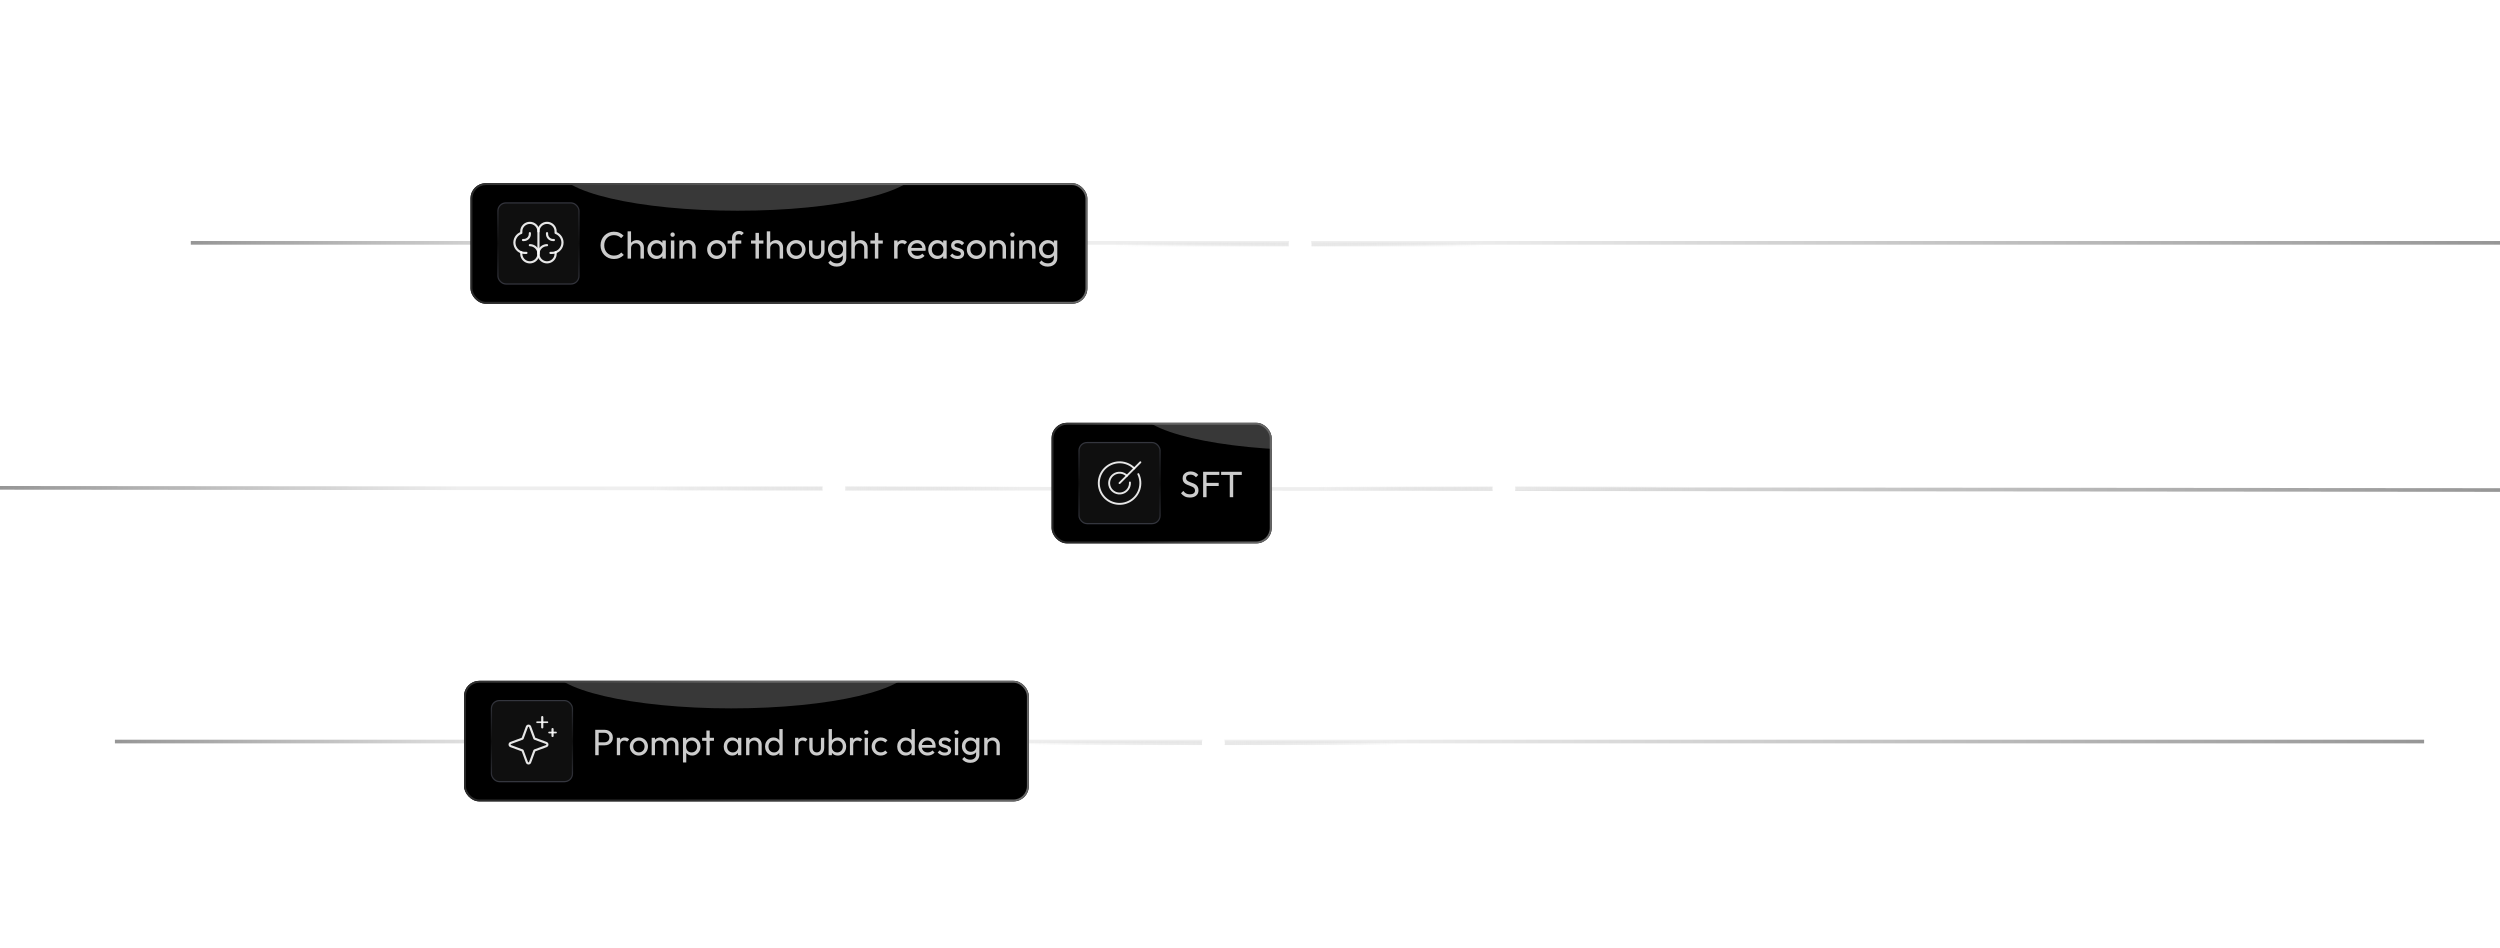
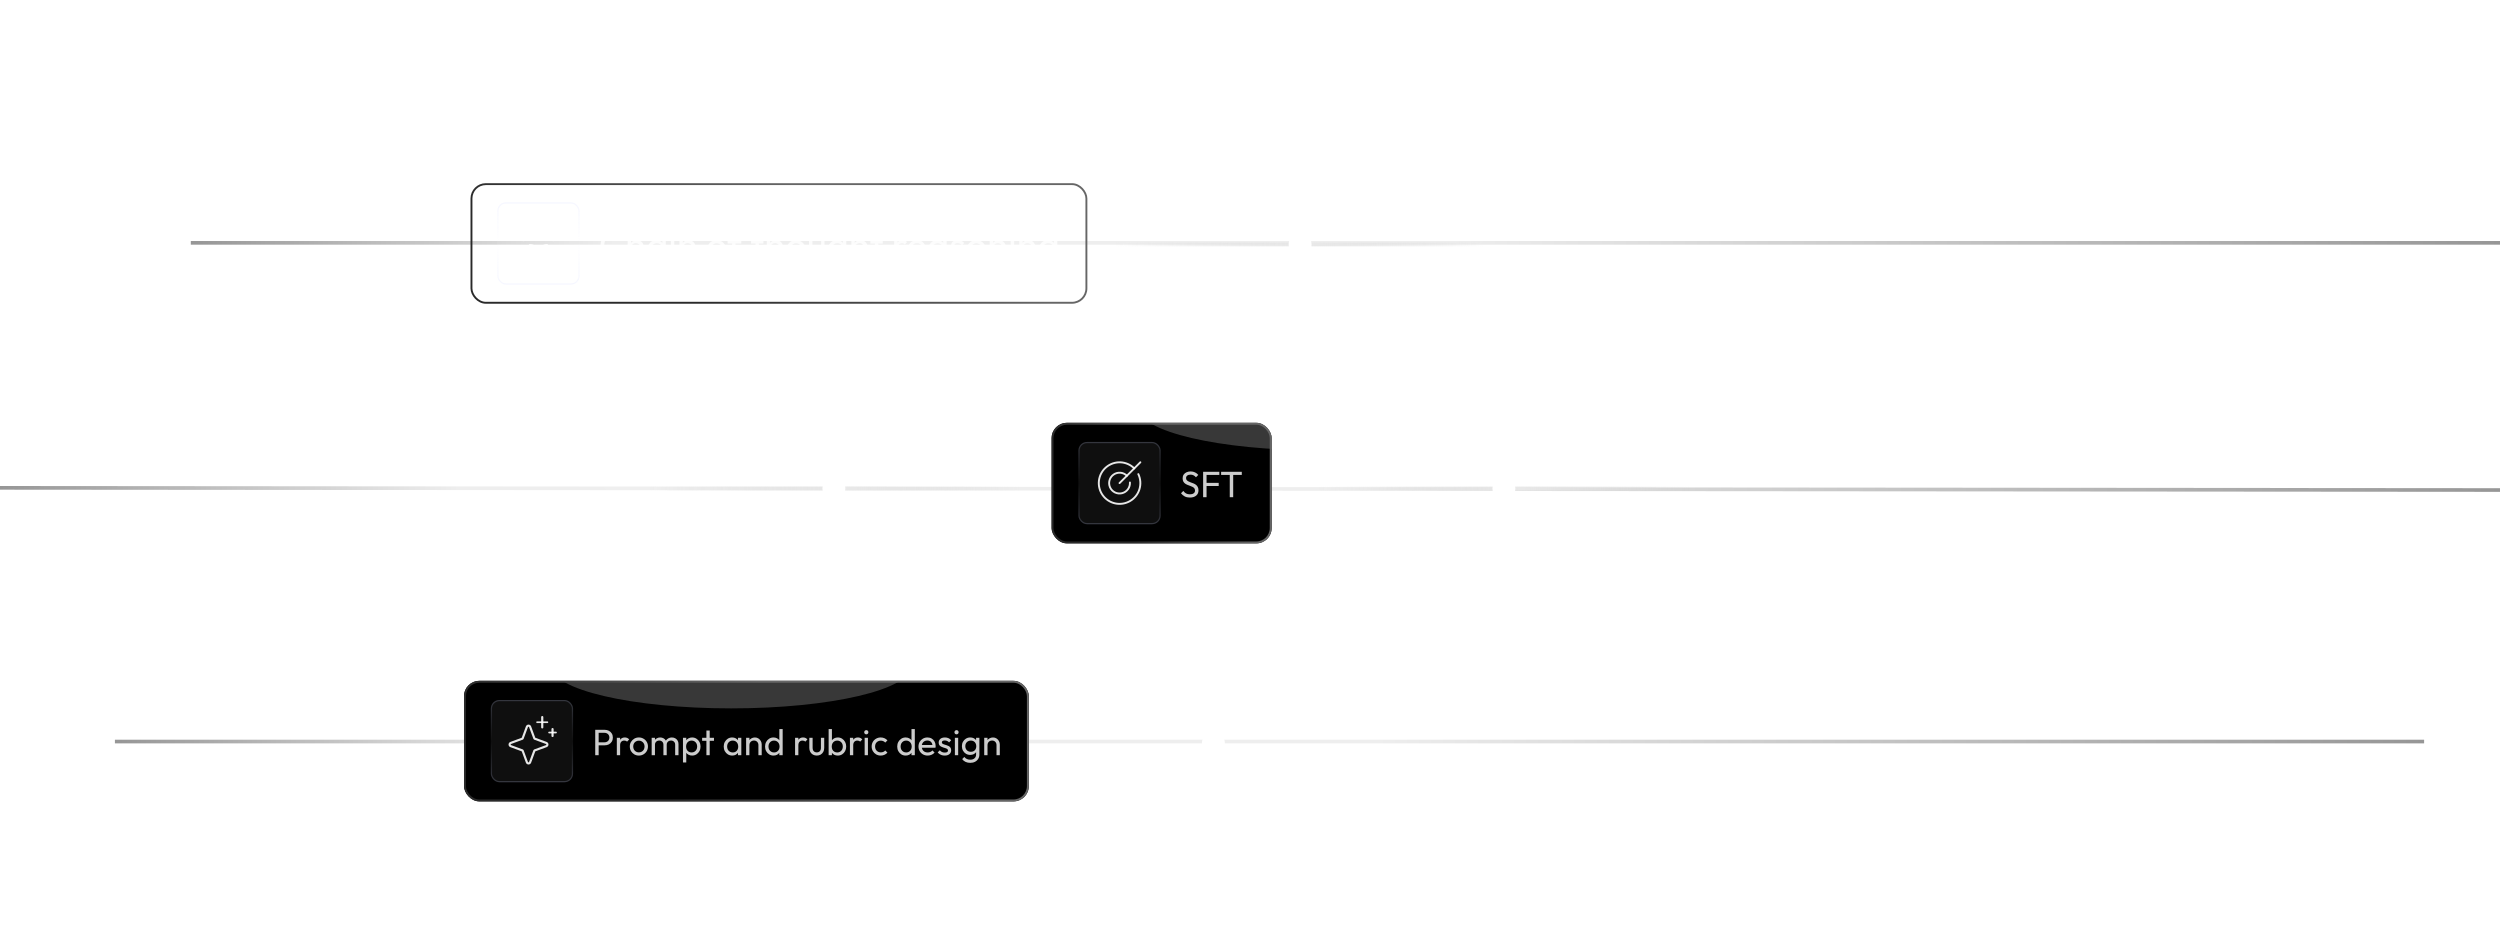
<svg xmlns="http://www.w3.org/2000/svg" width="1153" height="437" viewBox="0 0 1153 437" fill="none">
  <path opacity="0.41" d="M88 112L1153 112" stroke="url(#paint0_linear_35565_10715)" stroke-width="1.688" />
  <path opacity="0.41" d="M0 225L1153 226" stroke="url(#paint1_linear_35565_10715)" stroke-width="1.688" />
  <path opacity="0.41" d="M53 342L1118 342" stroke="url(#paint2_linear_35565_10715)" stroke-width="1.688" />
  <g opacity="0.1" filter="url(#filter0_f_35565_10715)">
    <ellipse cx="445.528" cy="84.481" rx="44.006" ry="41.481" fill="white" fill-opacity="0.6" />
  </g>
  <g opacity="0.1" filter="url(#filter1_f_35565_10715)">
    <ellipse cx="313.528" cy="199.481" rx="44.006" ry="41.481" fill="white" fill-opacity="0.6" />
  </g>
  <g opacity="0.1" filter="url(#filter2_f_35565_10715)">
    <ellipse cx="479.31" cy="113.389" rx="21.304" ry="20.082" fill="white" fill-opacity="0.6" />
  </g>
  <g opacity="0.1" filter="url(#filter3_f_35565_10715)">
    <ellipse cx="347.31" cy="228.389" rx="21.304" ry="20.082" fill="white" fill-opacity="0.6" />
  </g>
  <g opacity="0.1" filter="url(#filter4_f_35565_10715)">
    <ellipse cx="418.31" cy="343.389" rx="21.304" ry="20.082" fill="white" fill-opacity="0.6" />
  </g>
  <g opacity="0.1" filter="url(#filter5_f_35565_10715)">
    <ellipse cx="421.82" cy="140.083" rx="45.011" ry="32.655" fill="white" fill-opacity="0.6" />
  </g>
  <g opacity="0.1" filter="url(#filter6_f_35565_10715)">
-     <ellipse cx="360.82" cy="370.083" rx="45.011" ry="32.655" fill="white" fill-opacity="0.6" />
-   </g>
+     </g>
  <path d="M514 112.723H685.218" stroke="url(#paint3_linear_35565_10715)" stroke-width="1.765" />
  <circle cx="599.61" cy="112.723" r="5.295" fill="white" />
  <path d="M299 225.295H470.218" stroke="url(#paint4_linear_35565_10715)" stroke-width="1.765" />
  <circle cx="384.61" cy="225.295" r="5.295" fill="white" />
  <path d="M608 225.295H779.218" stroke="url(#paint5_linear_35565_10715)" stroke-width="1.765" />
  <circle cx="693.61" cy="225.295" r="5.295" fill="white" />
-   <path d="M474 342.723H645.218" stroke="url(#paint6_linear_35565_10715)" stroke-width="1.765" />
  <circle cx="559.61" cy="342.723" r="5.295" fill="white" />
  <g clip-path="url(#clip0_35565_10715)">
-     <rect x="217" y="84.481" width="284.488" height="55.602" rx="7.061" fill="black" />
    <rect x="229.356" y="93.307" width="37.95" height="37.95" rx="3.961" fill="white" fill-opacity="0.06" />
    <rect x="229.639" y="93.59" width="37.385" height="37.385" rx="3.679" stroke="url(#paint7_linear_35565_10715)" stroke-opacity="0.2" stroke-width="0.566" />
    <g clip-path="url(#clip1_35565_10715)">
      <path d="M244.372 113.073C245.155 113.073 245.921 113.306 246.572 113.741C247.223 114.176 247.73 114.794 248.03 115.517C248.329 116.241 248.408 117.037 248.255 117.805C248.102 118.573 247.725 119.278 247.172 119.832C246.618 120.386 245.912 120.763 245.145 120.916C244.377 121.068 243.58 120.99 242.857 120.69C242.134 120.391 241.515 119.883 241.08 119.232C240.645 118.581 240.413 117.816 240.413 117.033V116.366" stroke="white" stroke-opacity="0.9" stroke-linecap="round" stroke-linejoin="round" />
      <path d="M252.29 113.073C251.507 113.073 250.742 113.306 250.091 113.741C249.44 114.176 248.932 114.794 248.632 115.517C248.333 116.241 248.254 117.037 248.407 117.805C248.56 118.573 248.937 119.278 249.491 119.832C250.044 120.386 250.75 120.763 251.518 120.916C252.286 121.068 253.082 120.99 253.805 120.69C254.529 120.391 255.147 119.883 255.582 119.232C256.017 118.581 256.249 117.816 256.249 117.033V116.366" stroke="white" stroke-opacity="0.9" stroke-linecap="round" stroke-linejoin="round" />
-       <path d="M242.789 116.637H241.997C240.875 116.638 239.79 116.242 238.932 115.52C238.074 114.797 237.5 113.795 237.31 112.689C237.12 111.584 237.328 110.447 237.896 109.48C238.464 108.513 239.356 107.778 240.413 107.405V106.739C240.413 105.689 240.83 104.682 241.573 103.94C242.315 103.197 243.322 102.78 244.372 102.78C245.422 102.78 246.429 103.197 247.172 103.94C247.914 104.682 248.331 105.689 248.331 106.739V117.033" stroke="white" stroke-opacity="0.9" stroke-linecap="round" stroke-linejoin="round" />
-       <path d="M253.874 116.637H254.666C255.787 116.638 256.873 116.242 257.73 115.52C258.588 114.797 259.163 113.795 259.352 112.689C259.542 111.584 259.334 110.447 258.766 109.48C258.199 108.513 257.307 107.778 256.249 107.405V106.739C256.249 105.689 255.832 104.682 255.09 103.94C254.347 103.197 253.34 102.78 252.29 102.78C251.24 102.78 250.233 103.197 249.491 103.94C248.748 104.682 248.331 105.689 248.331 106.739" stroke="white" stroke-opacity="0.9" stroke-linecap="round" stroke-linejoin="round" />
      <path d="M255.457 110.698H255.061C254.326 110.698 253.621 110.406 253.102 109.886C252.582 109.367 252.29 108.662 252.29 107.927V107.531" stroke="white" stroke-opacity="0.9" stroke-linecap="round" stroke-linejoin="round" />
-       <path d="M241.205 110.698H241.6C242.335 110.698 243.04 110.406 243.56 109.886C244.08 109.367 244.372 108.662 244.372 107.927V107.531" stroke="white" stroke-opacity="0.9" stroke-linecap="round" stroke-linejoin="round" />
+       <path d="M241.205 110.698H241.6C242.335 110.698 243.04 110.406 243.56 109.886V107.531" stroke="white" stroke-opacity="0.9" stroke-linecap="round" stroke-linejoin="round" />
    </g>
    <path d="M283.139 119.458C282.257 119.458 281.439 119.299 280.686 118.982C279.933 118.652 279.274 118.199 278.709 117.623C278.156 117.046 277.726 116.375 277.42 115.61C277.114 114.845 276.961 114.028 276.961 113.157C276.961 112.274 277.114 111.45 277.42 110.686C277.726 109.921 278.156 109.256 278.709 108.691C279.274 108.114 279.927 107.667 280.668 107.349C281.421 107.02 282.239 106.855 283.122 106.855C284.087 106.855 284.934 107.02 285.664 107.349C286.393 107.679 287.04 108.126 287.605 108.691L286.458 109.838C286.07 109.403 285.593 109.062 285.028 108.814C284.475 108.567 283.84 108.444 283.122 108.444C282.475 108.444 281.88 108.561 281.339 108.797C280.798 109.02 280.327 109.344 279.927 109.768C279.527 110.191 279.215 110.691 278.991 111.268C278.78 111.845 278.674 112.474 278.674 113.157C278.674 113.839 278.78 114.469 278.991 115.045C279.215 115.622 279.527 116.122 279.927 116.546C280.327 116.969 280.798 117.299 281.339 117.534C281.88 117.758 282.475 117.87 283.122 117.87C283.887 117.87 284.552 117.746 285.116 117.499C285.681 117.24 286.158 116.893 286.546 116.458L287.693 117.587C287.129 118.176 286.464 118.635 285.699 118.964C284.946 119.294 284.093 119.458 283.139 119.458ZM295.38 119.282V114.392C295.38 113.757 295.18 113.233 294.78 112.821C294.38 112.409 293.862 112.204 293.227 112.204C292.803 112.204 292.427 112.298 292.097 112.486C291.768 112.674 291.509 112.933 291.32 113.263C291.132 113.592 291.038 113.969 291.038 114.392L290.385 114.022C290.385 113.386 290.526 112.821 290.809 112.327C291.091 111.833 291.485 111.445 291.991 111.162C292.497 110.868 293.068 110.721 293.703 110.721C294.339 110.721 294.898 110.862 295.38 111.144C295.874 111.427 296.263 111.821 296.545 112.327C296.828 112.833 296.969 113.416 296.969 114.075V119.282H295.38ZM289.449 119.282V106.679H291.038V119.282H289.449ZM302.685 119.458C301.92 119.458 301.226 119.27 300.602 118.893C299.979 118.505 299.484 117.981 299.12 117.322C298.767 116.663 298.59 115.922 298.59 115.098C298.59 114.275 298.767 113.533 299.12 112.874C299.484 112.215 299.973 111.692 300.585 111.303C301.208 110.915 301.909 110.721 302.685 110.721C303.321 110.721 303.886 110.856 304.38 111.127C304.886 111.386 305.292 111.75 305.598 112.221C305.904 112.68 306.074 113.216 306.11 113.827V116.352C306.074 116.952 305.904 117.487 305.598 117.958C305.304 118.429 304.903 118.799 304.397 119.07C303.903 119.329 303.332 119.458 302.685 119.458ZM302.95 117.958C303.738 117.958 304.374 117.693 304.856 117.164C305.339 116.622 305.58 115.934 305.58 115.098C305.58 114.522 305.468 114.022 305.245 113.598C305.033 113.163 304.727 112.827 304.327 112.592C303.927 112.345 303.462 112.221 302.932 112.221C302.403 112.221 301.932 112.345 301.52 112.592C301.12 112.839 300.802 113.18 300.567 113.616C300.344 114.039 300.232 114.528 300.232 115.081C300.232 115.646 300.344 116.146 300.567 116.581C300.802 117.005 301.126 117.34 301.538 117.587C301.95 117.834 302.42 117.958 302.95 117.958ZM305.474 119.282V117.022L305.774 114.975L305.474 112.945V110.897H307.08V119.282H305.474ZM309.411 119.282V110.897H311V119.282H309.411ZM310.205 109.22C309.911 109.22 309.67 109.126 309.482 108.938C309.293 108.738 309.199 108.491 309.199 108.197C309.199 107.914 309.293 107.679 309.482 107.491C309.67 107.291 309.911 107.191 310.205 107.191C310.499 107.191 310.741 107.291 310.929 107.491C311.117 107.679 311.211 107.914 311.211 108.197C311.211 108.491 311.117 108.738 310.929 108.938C310.741 109.126 310.499 109.22 310.205 109.22ZM319.272 119.282V114.392C319.272 113.757 319.072 113.233 318.671 112.821C318.271 112.409 317.754 112.204 317.118 112.204C316.695 112.204 316.318 112.298 315.988 112.486C315.659 112.674 315.4 112.933 315.212 113.263C315.024 113.592 314.929 113.969 314.929 114.392L314.276 114.022C314.276 113.386 314.417 112.821 314.7 112.327C314.982 111.833 315.377 111.445 315.883 111.162C316.389 110.868 316.959 110.721 317.595 110.721C318.23 110.721 318.789 110.88 319.272 111.197C319.766 111.515 320.154 111.933 320.437 112.451C320.719 112.957 320.86 113.498 320.86 114.075V119.282H319.272ZM313.341 119.282V110.897H314.929V119.282H313.341ZM330.513 119.458C329.689 119.458 328.948 119.264 328.289 118.876C327.63 118.487 327.106 117.964 326.718 117.305C326.33 116.634 326.136 115.887 326.136 115.063C326.136 114.251 326.33 113.522 326.718 112.874C327.106 112.215 327.63 111.692 328.289 111.303C328.948 110.915 329.689 110.721 330.513 110.721C331.325 110.721 332.06 110.915 332.719 111.303C333.39 111.68 333.92 112.198 334.308 112.857C334.696 113.516 334.891 114.251 334.891 115.063C334.891 115.887 334.696 116.634 334.308 117.305C333.92 117.964 333.39 118.487 332.719 118.876C332.06 119.264 331.325 119.458 330.513 119.458ZM330.513 117.923C331.043 117.923 331.513 117.799 331.925 117.552C332.337 117.305 332.661 116.969 332.896 116.546C333.131 116.11 333.249 115.616 333.249 115.063C333.249 114.522 333.125 114.039 332.878 113.616C332.643 113.192 332.319 112.863 331.907 112.627C331.507 112.38 331.043 112.256 330.513 112.256C329.983 112.256 329.513 112.38 329.101 112.627C328.689 112.863 328.365 113.192 328.13 113.616C327.895 114.039 327.777 114.522 327.777 115.063C327.777 115.616 327.895 116.11 328.13 116.546C328.365 116.969 328.689 117.305 329.101 117.552C329.513 117.799 329.983 117.923 330.513 117.923ZM337.622 119.282V109.644C337.622 109.02 337.758 108.479 338.028 108.02C338.299 107.549 338.67 107.179 339.14 106.908C339.623 106.637 340.182 106.502 340.817 106.502C341.3 106.502 341.717 106.585 342.07 106.749C342.423 106.914 342.747 107.155 343.041 107.473L342 108.497C341.847 108.332 341.676 108.208 341.488 108.126C341.3 108.032 341.07 107.985 340.799 107.985C340.293 107.985 339.899 108.132 339.617 108.426C339.346 108.72 339.211 109.126 339.211 109.644V119.282H337.622ZM335.557 112.345V110.897H341.876V112.345H335.557ZM348.432 119.282V107.385H350.021V119.282H348.432ZM346.367 112.345V110.897H352.086V112.345H346.367ZM359.573 119.282V114.392C359.573 113.757 359.373 113.233 358.973 112.821C358.573 112.409 358.055 112.204 357.42 112.204C356.996 112.204 356.62 112.298 356.29 112.486C355.961 112.674 355.702 112.933 355.513 113.263C355.325 113.592 355.231 113.969 355.231 114.392L354.578 114.022C354.578 113.386 354.719 112.821 355.002 112.327C355.284 111.833 355.678 111.445 356.184 111.162C356.69 110.868 357.261 110.721 357.896 110.721C358.532 110.721 359.091 110.862 359.573 111.144C360.067 111.427 360.456 111.821 360.738 112.327C361.021 112.833 361.162 113.416 361.162 114.075V119.282H359.573ZM353.642 119.282V106.679H355.231V119.282H353.642ZM367.143 119.458C366.319 119.458 365.578 119.264 364.919 118.876C364.26 118.487 363.736 117.964 363.348 117.305C362.96 116.634 362.766 115.887 362.766 115.063C362.766 114.251 362.96 113.522 363.348 112.874C363.736 112.215 364.26 111.692 364.919 111.303C365.578 110.915 366.319 110.721 367.143 110.721C367.955 110.721 368.69 110.915 369.349 111.303C370.02 111.68 370.55 112.198 370.938 112.857C371.326 113.516 371.521 114.251 371.521 115.063C371.521 115.887 371.326 116.634 370.938 117.305C370.55 117.964 370.02 118.487 369.349 118.876C368.69 119.264 367.955 119.458 367.143 119.458ZM367.143 117.923C367.673 117.923 368.143 117.799 368.555 117.552C368.967 117.305 369.291 116.969 369.526 116.546C369.761 116.11 369.879 115.616 369.879 115.063C369.879 114.522 369.755 114.039 369.508 113.616C369.273 113.192 368.949 112.863 368.538 112.627C368.137 112.38 367.673 112.256 367.143 112.256C366.614 112.256 366.143 112.38 365.731 112.627C365.319 112.863 364.995 113.192 364.76 113.616C364.525 114.039 364.407 114.522 364.407 115.063C364.407 115.616 364.525 116.11 364.76 116.546C364.995 116.969 365.319 117.305 365.731 117.552C366.143 117.799 366.614 117.923 367.143 117.923ZM376.682 119.458C375.999 119.458 375.382 119.305 374.829 118.999C374.287 118.682 373.864 118.246 373.558 117.693C373.252 117.14 373.099 116.499 373.099 115.769V110.897H374.687V115.699C374.687 116.157 374.764 116.558 374.917 116.899C375.082 117.228 375.317 117.481 375.623 117.658C375.929 117.834 376.288 117.923 376.7 117.923C377.323 117.923 377.812 117.728 378.165 117.34C378.518 116.94 378.694 116.393 378.694 115.699V110.897H380.283V115.769C380.283 116.499 380.13 117.14 379.824 117.693C379.518 118.246 379.094 118.682 378.553 118.999C378.023 119.305 377.4 119.458 376.682 119.458ZM385.889 122.971C385.03 122.971 384.265 122.812 383.595 122.494C382.936 122.177 382.406 121.729 382.006 121.153L383.03 120.111C383.371 120.547 383.777 120.876 384.248 121.1C384.718 121.335 385.277 121.453 385.925 121.453C386.784 121.453 387.46 121.223 387.955 120.764C388.461 120.317 388.714 119.711 388.714 118.946V116.864L388.996 114.975L388.714 113.104V110.897H390.302V118.946C390.302 119.747 390.114 120.447 389.737 121.047C389.373 121.647 388.855 122.118 388.184 122.459C387.525 122.8 386.76 122.971 385.889 122.971ZM385.889 119.141C385.124 119.141 384.436 118.958 383.824 118.593C383.224 118.229 382.747 117.728 382.394 117.093C382.041 116.446 381.865 115.722 381.865 114.922C381.865 114.122 382.041 113.41 382.394 112.786C382.747 112.151 383.224 111.65 383.824 111.286C384.436 110.909 385.124 110.721 385.889 110.721C386.548 110.721 387.131 110.85 387.637 111.109C388.143 111.368 388.543 111.733 388.837 112.204C389.143 112.662 389.308 113.204 389.331 113.827V116.052C389.296 116.663 389.125 117.205 388.819 117.675C388.525 118.134 388.125 118.493 387.619 118.752C387.113 119.011 386.537 119.141 385.889 119.141ZM386.207 117.64C386.725 117.64 387.178 117.528 387.566 117.305C387.966 117.081 388.272 116.769 388.484 116.369C388.696 115.957 388.802 115.481 388.802 114.94C388.802 114.398 388.69 113.927 388.466 113.527C388.255 113.116 387.955 112.798 387.566 112.574C387.178 112.339 386.719 112.221 386.189 112.221C385.66 112.221 385.195 112.339 384.795 112.574C384.395 112.798 384.077 113.116 383.842 113.527C383.618 113.927 383.506 114.392 383.506 114.922C383.506 115.451 383.618 115.922 383.842 116.334C384.077 116.746 384.395 117.069 384.795 117.305C385.207 117.528 385.678 117.64 386.207 117.64ZM398.565 119.282V114.392C398.565 113.757 398.365 113.233 397.965 112.821C397.565 112.409 397.047 112.204 396.411 112.204C395.988 112.204 395.611 112.298 395.282 112.486C394.952 112.674 394.693 112.933 394.505 113.263C394.317 113.592 394.223 113.969 394.223 114.392L393.569 114.022C393.569 113.386 393.711 112.821 393.993 112.327C394.276 111.833 394.67 111.445 395.176 111.162C395.682 110.868 396.252 110.721 396.888 110.721C397.523 110.721 398.082 110.862 398.565 111.144C399.059 111.427 399.447 111.821 399.73 112.327C400.012 112.833 400.153 113.416 400.153 114.075V119.282H398.565ZM392.634 119.282V106.679H394.223V119.282H392.634ZM403.489 119.282V107.385H405.078V119.282H403.489ZM401.424 112.345V110.897H407.143V112.345H401.424ZM412.371 119.282V110.897H413.96V119.282H412.371ZM413.96 114.498L413.36 114.233C413.36 113.163 413.607 112.309 414.101 111.674C414.595 111.039 415.307 110.721 416.237 110.721C416.66 110.721 417.043 110.797 417.384 110.95C417.725 111.092 418.043 111.333 418.337 111.674L417.296 112.751C417.119 112.562 416.925 112.427 416.713 112.345C416.501 112.262 416.254 112.221 415.972 112.221C415.384 112.221 414.901 112.409 414.525 112.786C414.148 113.163 413.96 113.733 413.96 114.498ZM423.063 119.458C422.228 119.458 421.475 119.27 420.804 118.893C420.133 118.505 419.604 117.981 419.215 117.322C418.827 116.663 418.633 115.916 418.633 115.081C418.633 114.257 418.821 113.516 419.198 112.857C419.586 112.198 420.104 111.68 420.751 111.303C421.41 110.915 422.145 110.721 422.957 110.721C423.734 110.721 424.416 110.897 425.005 111.25C425.605 111.603 426.07 112.092 426.399 112.715C426.741 113.339 426.911 114.045 426.911 114.834C426.911 114.951 426.905 115.081 426.894 115.222C426.882 115.351 426.858 115.504 426.823 115.681H419.745V114.357H425.976L425.393 114.869C425.393 114.304 425.293 113.827 425.093 113.439C424.893 113.039 424.611 112.733 424.246 112.521C423.881 112.298 423.44 112.186 422.922 112.186C422.381 112.186 421.904 112.304 421.492 112.539C421.08 112.774 420.763 113.104 420.539 113.527C420.315 113.951 420.204 114.451 420.204 115.028C420.204 115.616 420.321 116.134 420.557 116.581C420.792 117.016 421.127 117.358 421.563 117.605C421.998 117.84 422.498 117.958 423.063 117.958C423.534 117.958 423.963 117.876 424.352 117.711C424.752 117.546 425.093 117.299 425.376 116.969L426.399 118.011C425.999 118.482 425.505 118.84 424.917 119.088C424.34 119.335 423.722 119.458 423.063 119.458ZM432.209 119.458C431.444 119.458 430.75 119.27 430.126 118.893C429.502 118.505 429.008 117.981 428.643 117.322C428.29 116.663 428.114 115.922 428.114 115.098C428.114 114.275 428.29 113.533 428.643 112.874C429.008 112.215 429.497 111.692 430.108 111.303C430.732 110.915 431.432 110.721 432.209 110.721C432.844 110.721 433.409 110.856 433.904 111.127C434.41 111.386 434.815 111.75 435.121 112.221C435.427 112.68 435.598 113.216 435.633 113.827V116.352C435.598 116.952 435.427 117.487 435.121 117.958C434.827 118.429 434.427 118.799 433.921 119.07C433.427 119.329 432.856 119.458 432.209 119.458ZM432.474 117.958C433.262 117.958 433.898 117.693 434.38 117.164C434.863 116.622 435.104 115.934 435.104 115.098C435.104 114.522 434.992 114.022 434.768 113.598C434.557 113.163 434.251 112.827 433.851 112.592C433.45 112.345 432.986 112.221 432.456 112.221C431.927 112.221 431.456 112.345 431.044 112.592C430.644 112.839 430.326 113.18 430.091 113.616C429.867 114.039 429.755 114.528 429.755 115.081C429.755 115.646 429.867 116.146 430.091 116.581C430.326 117.005 430.65 117.34 431.062 117.587C431.473 117.834 431.944 117.958 432.474 117.958ZM434.998 119.282V117.022L435.298 114.975L434.998 112.945V110.897H436.604V119.282H434.998ZM441.582 119.458C441.112 119.458 440.665 119.399 440.241 119.282C439.829 119.152 439.447 118.976 439.094 118.752C438.741 118.517 438.435 118.24 438.176 117.923L439.199 116.899C439.505 117.275 439.858 117.558 440.259 117.746C440.659 117.923 441.106 118.011 441.6 118.011C442.094 118.011 442.477 117.928 442.747 117.764C443.018 117.587 443.153 117.346 443.153 117.04C443.153 116.734 443.042 116.499 442.818 116.334C442.606 116.157 442.33 116.016 441.988 115.91C441.647 115.793 441.282 115.681 440.894 115.575C440.517 115.457 440.159 115.31 439.817 115.134C439.476 114.957 439.194 114.716 438.97 114.41C438.758 114.104 438.652 113.698 438.652 113.192C438.652 112.686 438.776 112.251 439.023 111.886C439.27 111.509 439.611 111.221 440.047 111.021C440.494 110.821 441.029 110.721 441.653 110.721C442.312 110.721 442.894 110.839 443.4 111.074C443.918 111.297 444.342 111.639 444.671 112.098L443.648 113.121C443.412 112.815 443.118 112.58 442.765 112.415C442.424 112.251 442.035 112.168 441.6 112.168C441.141 112.168 440.788 112.251 440.541 112.415C440.306 112.568 440.188 112.786 440.188 113.068C440.188 113.351 440.294 113.569 440.506 113.722C440.717 113.875 440.994 114.004 441.335 114.11C441.688 114.216 442.053 114.328 442.43 114.445C442.806 114.551 443.165 114.698 443.506 114.887C443.848 115.075 444.124 115.328 444.336 115.646C444.56 115.963 444.671 116.381 444.671 116.899C444.671 117.687 444.389 118.311 443.824 118.77C443.271 119.229 442.524 119.458 441.582 119.458ZM450.28 119.458C449.457 119.458 448.715 119.264 448.056 118.876C447.397 118.487 446.874 117.964 446.485 117.305C446.097 116.634 445.903 115.887 445.903 115.063C445.903 114.251 446.097 113.522 446.485 112.874C446.874 112.215 447.397 111.692 448.056 111.303C448.715 110.915 449.457 110.721 450.28 110.721C451.092 110.721 451.828 110.915 452.487 111.303C453.157 111.68 453.687 112.198 454.075 112.857C454.464 113.516 454.658 114.251 454.658 115.063C454.658 115.887 454.464 116.634 454.075 117.305C453.687 117.964 453.157 118.487 452.487 118.876C451.828 119.264 451.092 119.458 450.28 119.458ZM450.28 117.923C450.81 117.923 451.28 117.799 451.692 117.552C452.104 117.305 452.428 116.969 452.663 116.546C452.899 116.11 453.016 115.616 453.016 115.063C453.016 114.522 452.893 114.039 452.646 113.616C452.41 113.192 452.087 112.863 451.675 112.627C451.275 112.38 450.81 112.256 450.28 112.256C449.751 112.256 449.28 112.38 448.868 112.627C448.456 112.863 448.133 113.192 447.897 113.616C447.662 114.039 447.544 114.522 447.544 115.063C447.544 115.616 447.662 116.11 447.897 116.546C448.133 116.969 448.456 117.305 448.868 117.552C449.28 117.799 449.751 117.923 450.28 117.923ZM462.379 119.282V114.392C462.379 113.757 462.179 113.233 461.778 112.821C461.378 112.409 460.861 112.204 460.225 112.204C459.801 112.204 459.425 112.298 459.095 112.486C458.766 112.674 458.507 112.933 458.319 113.263C458.13 113.592 458.036 113.969 458.036 114.392L457.383 114.022C457.383 113.386 457.524 112.821 457.807 112.327C458.089 111.833 458.484 111.445 458.99 111.162C459.496 110.868 460.066 110.721 460.702 110.721C461.337 110.721 461.896 110.88 462.379 111.197C462.873 111.515 463.261 111.933 463.544 112.451C463.826 112.957 463.967 113.498 463.967 114.075V119.282H462.379ZM456.448 119.282V110.897H458.036V119.282H456.448ZM466.136 119.282V110.897H467.724V119.282H466.136ZM466.93 109.22C466.636 109.22 466.395 109.126 466.206 108.938C466.018 108.738 465.924 108.491 465.924 108.197C465.924 107.914 466.018 107.679 466.206 107.491C466.395 107.291 466.636 107.191 466.93 107.191C467.224 107.191 467.465 107.291 467.654 107.491C467.842 107.679 467.936 107.914 467.936 108.197C467.936 108.491 467.842 108.738 467.654 108.938C467.465 109.126 467.224 109.22 466.93 109.22ZM475.996 119.282V114.392C475.996 113.757 475.796 113.233 475.396 112.821C474.996 112.409 474.478 112.204 473.843 112.204C473.419 112.204 473.043 112.298 472.713 112.486C472.384 112.674 472.125 112.933 471.937 113.263C471.748 113.592 471.654 113.969 471.654 114.392L471.001 114.022C471.001 113.386 471.142 112.821 471.425 112.327C471.707 111.833 472.101 111.445 472.607 111.162C473.113 110.868 473.684 110.721 474.319 110.721C474.955 110.721 475.514 110.88 475.996 111.197C476.491 111.515 476.879 111.933 477.161 112.451C477.444 112.957 477.585 113.498 477.585 114.075V119.282H475.996ZM470.065 119.282V110.897H471.654V119.282H470.065ZM483.213 122.971C482.354 122.971 481.589 122.812 480.918 122.494C480.259 122.177 479.73 121.729 479.33 121.153L480.354 120.111C480.695 120.547 481.101 120.876 481.572 121.1C482.042 121.335 482.601 121.453 483.248 121.453C484.107 121.453 484.784 121.223 485.278 120.764C485.784 120.317 486.037 119.711 486.037 118.946V116.864L486.32 114.975L486.037 113.104V110.897H487.626V118.946C487.626 119.747 487.438 120.447 487.061 121.047C486.696 121.647 486.179 122.118 485.508 122.459C484.849 122.8 484.084 122.971 483.213 122.971ZM483.213 119.141C482.448 119.141 481.76 118.958 481.148 118.593C480.548 118.229 480.071 117.728 479.718 117.093C479.365 116.446 479.189 115.722 479.189 114.922C479.189 114.122 479.365 113.41 479.718 112.786C480.071 112.151 480.548 111.65 481.148 111.286C481.76 110.909 482.448 110.721 483.213 110.721C483.872 110.721 484.455 110.85 484.961 111.109C485.467 111.368 485.867 111.733 486.161 112.204C486.467 112.662 486.632 113.204 486.655 113.827V116.052C486.62 116.663 486.449 117.205 486.143 117.675C485.849 118.134 485.449 118.493 484.943 118.752C484.437 119.011 483.86 119.141 483.213 119.141ZM483.531 117.64C484.049 117.64 484.502 117.528 484.89 117.305C485.29 117.081 485.596 116.769 485.808 116.369C486.02 115.957 486.126 115.481 486.126 114.94C486.126 114.398 486.014 113.927 485.79 113.527C485.578 113.116 485.278 112.798 484.89 112.574C484.502 112.339 484.043 112.221 483.513 112.221C482.984 112.221 482.519 112.339 482.119 112.574C481.719 112.798 481.401 113.116 481.166 113.527C480.942 113.927 480.83 114.392 480.83 114.922C480.83 115.451 480.942 115.922 481.166 116.334C481.401 116.746 481.719 117.069 482.119 117.305C482.531 117.528 483.001 117.64 483.531 117.64Z" fill="white" fill-opacity="0.8" />
    <g opacity="0.37" filter="url(#filter7_f_35565_10715)">
      <ellipse cx="340.221" cy="77.768" rx="82.961" ry="19.416" fill="white" fill-opacity="0.6" />
    </g>
  </g>
  <rect x="217.441" y="84.922" width="283.605" height="54.719" rx="6.619" stroke="url(#paint8_linear_35565_10715)" stroke-width="0.883" />
  <g clip-path="url(#clip2_35565_10715)">
    <rect x="485" y="195" width="101.488" height="55.602" rx="7.061" fill="black" />
    <rect x="497.356" y="203.826" width="37.95" height="37.95" rx="3.961" fill="white" fill-opacity="0.06" />
    <rect x="497.639" y="204.109" width="37.385" height="37.385" rx="3.679" stroke="url(#paint9_linear_35565_10715)" stroke-opacity="0.2" stroke-width="0.566" />
    <g clip-path="url(#clip3_35565_10715)">
      <path d="M516.33 222.801L525.928 213.203" stroke="white" stroke-opacity="0.9" stroke-width="0.883" stroke-linecap="round" stroke-linejoin="round" />
      <path d="M523.117 216.014C521.417 214.318 519.143 213.322 516.743 213.223C514.344 213.124 511.995 213.928 510.161 215.478C508.326 217.028 507.141 219.21 506.838 221.592C506.535 223.974 507.137 226.383 508.526 228.343C509.914 230.302 511.987 231.669 514.335 232.173C516.683 232.677 519.134 232.281 521.205 231.065C523.275 229.848 524.813 227.898 525.515 225.602C526.216 223.305 526.031 220.829 524.994 218.663" stroke="white" stroke-opacity="0.9" stroke-width="0.883" stroke-linecap="round" stroke-linejoin="round" />
      <path d="M519.723 219.407C518.93 218.615 517.883 218.125 516.766 218.024C515.648 217.922 514.531 218.216 513.607 218.853C512.684 219.49 512.012 220.43 511.71 221.511C511.408 222.592 511.494 223.744 511.954 224.768C512.413 225.791 513.217 226.622 514.225 227.114C515.233 227.607 516.381 227.731 517.471 227.465C518.561 227.198 519.523 226.558 520.191 225.656C520.858 224.754 521.188 223.647 521.123 222.527" stroke="white" stroke-opacity="0.9" stroke-width="0.883" stroke-linecap="round" stroke-linejoin="round" />
    </g>
    <path d="M548.773 229.47C547.85 229.47 547.063 229.301 546.41 228.963C545.758 228.626 545.178 228.136 544.672 227.495L545.752 226.415C546.123 226.932 546.551 227.326 547.035 227.596C547.518 227.855 548.115 227.984 548.824 227.984C549.521 227.984 550.078 227.833 550.494 227.529C550.922 227.225 551.136 226.809 551.136 226.28C551.136 225.841 551.034 225.487 550.832 225.217C550.629 224.947 550.354 224.727 550.005 224.558C549.667 224.378 549.296 224.221 548.891 224.086C548.486 223.94 548.081 223.788 547.676 223.63C547.271 223.462 546.9 223.259 546.562 223.023C546.225 222.775 545.949 222.455 545.735 222.061C545.533 221.667 545.431 221.172 545.431 220.576C545.431 219.912 545.589 219.349 545.904 218.888C546.23 218.415 546.669 218.055 547.22 217.808C547.783 217.549 548.413 217.42 549.11 217.42C549.875 217.42 550.562 217.572 551.169 217.875C551.777 218.168 552.272 218.556 552.654 219.04L551.574 220.12C551.226 219.715 550.849 219.411 550.444 219.209C550.05 219.006 549.594 218.905 549.077 218.905C548.447 218.905 547.946 219.045 547.575 219.327C547.203 219.597 547.018 219.979 547.018 220.474C547.018 220.868 547.119 221.189 547.321 221.436C547.535 221.673 547.811 221.875 548.148 222.044C548.486 222.213 548.857 222.37 549.262 222.516C549.679 222.651 550.089 222.803 550.494 222.972C550.899 223.141 551.271 223.355 551.608 223.613C551.946 223.872 552.216 224.21 552.418 224.626C552.632 225.031 552.739 225.543 552.739 226.162C552.739 227.197 552.379 228.007 551.659 228.592C550.95 229.177 549.988 229.47 548.773 229.47ZM554.877 229.301V217.588H556.463V229.301H554.877ZM555.957 224.153V222.702H562.066V224.153H555.957ZM555.957 219.04V217.588H562.353V219.04H555.957ZM567.162 229.301V217.926H568.748V229.301H567.162ZM563.179 219.04V217.588H572.714V219.04H563.179Z" fill="white" fill-opacity="0.8" />
    <g opacity="0.37" filter="url(#filter8_f_35565_10715)">
      <ellipse cx="608.221" cy="188.287" rx="82.961" ry="19.416" fill="white" fill-opacity="0.6" />
    </g>
  </g>
  <rect x="485.441" y="195.441" width="100.605" height="54.719" rx="6.619" stroke="url(#paint10_linear_35565_10715)" stroke-width="0.883" />
  <g clip-path="url(#clip4_35565_10715)">
    <rect x="214" y="314" width="260.488" height="55.602" rx="7.061" fill="black" />
    <rect x="226.356" y="322.826" width="37.95" height="37.95" rx="3.961" fill="white" fill-opacity="0.06" />
    <rect x="226.639" y="323.109" width="37.385" height="37.385" rx="3.679" stroke="url(#paint11_linear_35565_10715)" stroke-opacity="0.2" stroke-width="0.566" />
    <g clip-path="url(#clip5_35565_10715)">
      <path d="M241.003 346.129L235.551 344.12C235.4 344.064 235.27 343.964 235.179 343.833C235.087 343.701 235.038 343.545 235.038 343.384C235.038 343.224 235.087 343.068 235.179 342.936C235.27 342.805 235.4 342.705 235.551 342.649L241.003 340.64L243.012 335.187C243.068 335.037 243.168 334.907 243.3 334.816C243.431 334.724 243.587 334.675 243.748 334.675C243.908 334.675 244.064 334.724 244.196 334.816C244.327 334.907 244.428 335.037 244.483 335.187L246.492 340.64L251.945 342.649C252.095 342.705 252.225 342.805 252.317 342.936C252.408 343.068 252.457 343.224 252.457 343.384C252.457 343.545 252.408 343.701 252.317 343.833C252.225 343.964 252.095 344.064 251.945 344.12L246.492 346.129L244.483 351.582C244.428 351.732 244.327 351.862 244.196 351.953C244.064 352.045 243.908 352.094 243.748 352.094C243.587 352.094 243.431 352.045 243.3 351.953C243.168 351.862 243.068 351.732 243.012 351.582L241.003 346.129Z" stroke="white" stroke-opacity="0.9" stroke-linecap="round" stroke-linejoin="round" />
      <path d="M250.082 330.715V335.466" stroke="white" stroke-opacity="0.9" stroke-linecap="round" stroke-linejoin="round" />
      <path d="M254.833 336.258V339.425" stroke="white" stroke-opacity="0.9" stroke-linecap="round" stroke-linejoin="round" />
      <path d="M247.707 333.091H252.457" stroke="white" stroke-opacity="0.9" stroke-width="0.792" stroke-linecap="round" stroke-linejoin="round" />
      <path d="M253.249 337.842H256.416" stroke="white" stroke-opacity="0.9" stroke-width="0.792" stroke-linecap="round" stroke-linejoin="round" />
    </g>
    <path d="M275.579 343.744V342.36H278.769C279.207 342.36 279.596 342.27 279.933 342.09C280.282 341.91 280.552 341.657 280.743 341.331C280.946 341.004 281.047 340.616 281.047 340.166C281.047 339.716 280.946 339.328 280.743 339.002C280.552 338.676 280.282 338.422 279.933 338.242C279.596 338.062 279.207 337.972 278.769 337.972H275.579V336.588H278.87C279.59 336.588 280.231 336.735 280.794 337.027C281.368 337.32 281.818 337.736 282.144 338.276C282.481 338.805 282.65 339.435 282.65 340.166C282.65 340.886 282.481 341.516 282.144 342.056C281.818 342.585 281.368 343.002 280.794 343.305C280.231 343.598 279.59 343.744 278.87 343.744H275.579ZM274.516 348.301V336.588H276.102V348.301H274.516ZM284.48 348.301V340.284H285.999V348.301H284.48ZM285.999 343.727L285.425 343.474C285.425 342.45 285.662 341.635 286.134 341.027C286.607 340.419 287.288 340.116 288.176 340.116C288.581 340.116 288.947 340.189 289.273 340.335C289.6 340.47 289.903 340.701 290.185 341.027L289.189 342.056C289.02 341.876 288.835 341.747 288.632 341.668C288.429 341.59 288.193 341.55 287.923 341.55C287.361 341.55 286.899 341.73 286.539 342.09C286.179 342.45 285.999 342.996 285.999 343.727ZM294.653 348.47C293.865 348.47 293.156 348.284 292.526 347.913C291.896 347.541 291.395 347.041 291.024 346.411C290.653 345.769 290.467 345.055 290.467 344.267C290.467 343.491 290.653 342.793 291.024 342.175C291.395 341.545 291.896 341.044 292.526 340.673C293.156 340.301 293.865 340.116 294.653 340.116C295.429 340.116 296.132 340.301 296.762 340.673C297.403 341.033 297.91 341.528 298.281 342.158C298.652 342.788 298.838 343.491 298.838 344.267C298.838 345.055 298.652 345.769 298.281 346.411C297.91 347.041 297.403 347.541 296.762 347.913C296.132 348.284 295.429 348.47 294.653 348.47ZM294.653 347.001C295.159 347.001 295.609 346.883 296.003 346.647C296.396 346.411 296.706 346.09 296.931 345.685C297.156 345.269 297.268 344.796 297.268 344.267C297.268 343.75 297.15 343.288 296.914 342.883C296.689 342.478 296.38 342.163 295.986 341.938C295.603 341.702 295.159 341.584 294.653 341.584C294.146 341.584 293.696 341.702 293.302 341.938C292.909 342.163 292.599 342.478 292.374 342.883C292.149 343.288 292.037 343.75 292.037 344.267C292.037 344.796 292.149 345.269 292.374 345.685C292.599 346.09 292.909 346.411 293.302 346.647C293.696 346.883 294.146 347.001 294.653 347.001ZM300.549 348.301V340.284H302.068V348.301H300.549ZM305.967 348.301V343.457C305.967 342.861 305.781 342.394 305.41 342.056C305.05 341.708 304.594 341.533 304.043 341.533C303.671 341.533 303.34 341.612 303.047 341.77C302.755 341.927 302.518 342.146 302.338 342.428C302.158 342.709 302.068 343.047 302.068 343.44L301.444 343.137C301.444 342.529 301.573 342 301.832 341.55C302.102 341.1 302.468 340.751 302.929 340.504C303.39 340.245 303.908 340.116 304.482 340.116C305.044 340.116 305.55 340.239 306 340.487C306.462 340.734 306.822 341.083 307.081 341.533C307.351 341.983 307.486 342.518 307.486 343.137V348.301H305.967ZM311.384 348.301V343.457C311.384 342.861 311.198 342.394 310.827 342.056C310.467 341.708 310.017 341.533 309.477 341.533C309.106 341.533 308.768 341.612 308.464 341.77C308.172 341.927 307.936 342.146 307.756 342.428C307.576 342.709 307.486 343.047 307.486 343.44L306.625 343.137C306.659 342.518 306.822 341.989 307.114 341.55C307.418 341.1 307.806 340.751 308.279 340.504C308.751 340.245 309.269 340.116 309.831 340.116C310.416 340.116 310.94 340.239 311.401 340.487C311.862 340.734 312.228 341.083 312.498 341.533C312.779 341.983 312.92 342.523 312.92 343.153V348.301H311.384ZM319.206 348.47C318.598 348.47 318.047 348.346 317.552 348.098C317.068 347.839 316.68 347.485 316.387 347.035C316.095 346.585 315.932 346.073 315.898 345.499V343.086C315.932 342.501 316.095 341.989 316.387 341.55C316.691 341.1 317.085 340.751 317.569 340.504C318.064 340.245 318.609 340.116 319.206 340.116C319.937 340.116 320.595 340.301 321.18 340.673C321.777 341.044 322.244 341.545 322.581 342.175C322.919 342.805 323.087 343.513 323.087 344.301C323.087 345.089 322.919 345.797 322.581 346.427C322.244 347.058 321.777 347.558 321.18 347.929C320.595 348.29 319.937 348.47 319.206 348.47ZM314.987 351.659V340.284H316.506V342.394L316.219 344.335L316.506 346.292V351.659H314.987ZM318.953 347.035C319.459 347.035 319.903 346.917 320.286 346.681C320.668 346.444 320.972 346.124 321.197 345.719C321.422 345.302 321.535 344.824 321.535 344.284C321.535 343.755 321.422 343.283 321.197 342.867C320.972 342.45 320.668 342.13 320.286 341.905C319.903 341.668 319.465 341.55 318.97 341.55C318.463 341.55 318.019 341.668 317.636 341.905C317.254 342.13 316.956 342.45 316.742 342.867C316.528 343.283 316.421 343.761 316.421 344.301C316.421 344.83 316.522 345.302 316.725 345.719C316.939 346.124 317.237 346.444 317.619 346.681C318.013 346.917 318.458 347.035 318.953 347.035ZM325.794 348.301V336.926H327.313V348.301H325.794ZM323.82 341.668V340.284H329.288V341.668H323.82ZM337.695 348.47C336.964 348.47 336.3 348.29 335.704 347.929C335.107 347.558 334.635 347.058 334.286 346.427C333.948 345.797 333.78 345.089 333.78 344.301C333.78 343.513 333.948 342.805 334.286 342.175C334.635 341.545 335.102 341.044 335.687 340.673C336.283 340.301 336.952 340.116 337.695 340.116C338.303 340.116 338.843 340.245 339.315 340.504C339.799 340.751 340.187 341.1 340.48 341.55C340.772 341.989 340.935 342.501 340.969 343.086V345.499C340.935 346.073 340.772 346.585 340.48 347.035C340.198 347.485 339.816 347.839 339.332 348.098C338.859 348.346 338.314 348.47 337.695 348.47ZM337.948 347.035C338.702 347.035 339.309 346.782 339.771 346.276C340.232 345.758 340.463 345.1 340.463 344.301C340.463 343.75 340.356 343.272 340.142 342.867C339.94 342.45 339.647 342.13 339.264 341.905C338.882 341.668 338.438 341.55 337.931 341.55C337.425 341.55 336.975 341.668 336.581 341.905C336.199 342.141 335.895 342.467 335.67 342.883C335.456 343.288 335.349 343.755 335.349 344.284C335.349 344.824 335.456 345.302 335.67 345.719C335.895 346.124 336.204 346.444 336.598 346.681C336.992 346.917 337.442 347.035 337.948 347.035ZM340.361 348.301V346.141L340.648 344.183L340.361 342.242V340.284H341.897V348.301H340.361ZM349.779 348.301V343.626C349.779 343.018 349.588 342.518 349.205 342.124C348.823 341.73 348.328 341.533 347.72 341.533C347.315 341.533 346.955 341.623 346.64 341.803C346.325 341.983 346.077 342.231 345.897 342.546C345.717 342.861 345.627 343.221 345.627 343.626L345.003 343.272C345.003 342.664 345.138 342.124 345.408 341.651C345.678 341.179 346.055 340.808 346.539 340.538C347.023 340.256 347.568 340.116 348.176 340.116C348.783 340.116 349.318 340.268 349.779 340.571C350.252 340.875 350.623 341.275 350.893 341.77C351.163 342.253 351.298 342.771 351.298 343.322V348.301H349.779ZM344.109 348.301V340.284H345.627V348.301H344.109ZM356.747 348.47C356.004 348.47 355.34 348.29 354.755 347.929C354.17 347.558 353.703 347.058 353.354 346.427C353.017 345.797 352.848 345.089 352.848 344.301C352.848 343.513 353.017 342.805 353.354 342.175C353.703 341.545 354.17 341.044 354.755 340.673C355.34 340.301 356.004 340.116 356.747 340.116C357.343 340.116 357.883 340.245 358.367 340.504C358.851 340.751 359.239 341.1 359.531 341.55C359.835 341.989 360.004 342.501 360.037 343.086V345.499C360.004 346.073 359.841 346.585 359.548 347.035C359.256 347.485 358.867 347.839 358.384 348.098C357.9 348.346 357.354 348.47 356.747 348.47ZM357 347.035C357.506 347.035 357.945 346.917 358.316 346.681C358.699 346.444 358.997 346.124 359.211 345.719C359.424 345.302 359.531 344.83 359.531 344.301C359.531 343.75 359.419 343.272 359.194 342.867C358.98 342.462 358.682 342.141 358.299 341.905C357.928 341.668 357.489 341.55 356.983 341.55C356.477 341.55 356.032 341.668 355.65 341.905C355.267 342.141 354.963 342.467 354.738 342.883C354.524 343.288 354.418 343.755 354.418 344.284C354.418 344.824 354.524 345.302 354.738 345.719C354.963 346.124 355.267 346.444 355.65 346.681C356.043 346.917 356.493 347.035 357 347.035ZM360.966 348.301H359.43V346.141L359.717 344.183L359.43 342.242V336.251H360.966V348.301ZM366.688 348.301V340.284H368.206V348.301H366.688ZM368.206 343.727L367.633 343.474C367.633 342.45 367.869 341.635 368.341 341.027C368.814 340.419 369.495 340.116 370.383 340.116C370.789 340.116 371.154 340.189 371.48 340.335C371.807 340.47 372.11 340.701 372.392 341.027L371.396 342.056C371.227 341.876 371.042 341.747 370.839 341.668C370.637 341.59 370.4 341.55 370.13 341.55C369.568 341.55 369.106 341.73 368.746 342.09C368.386 342.45 368.206 342.996 368.206 343.727ZM376.685 348.47C376.032 348.47 375.441 348.323 374.913 348.031C374.395 347.727 373.99 347.311 373.697 346.782C373.405 346.253 373.259 345.64 373.259 344.942V340.284H374.778V344.875C374.778 345.314 374.851 345.696 374.997 346.022C375.154 346.337 375.379 346.579 375.672 346.748C375.965 346.917 376.308 347.001 376.701 347.001C377.298 347.001 377.765 346.816 378.102 346.444C378.44 346.062 378.609 345.539 378.609 344.875V340.284H380.127V344.942C380.127 345.64 379.981 346.253 379.689 346.782C379.396 347.311 378.991 347.727 378.474 348.031C377.967 348.323 377.371 348.47 376.685 348.47ZM386.382 348.47C385.775 348.47 385.223 348.346 384.728 348.098C384.245 347.839 383.856 347.485 383.564 347.035C383.271 346.585 383.108 346.073 383.074 345.499V343.086C383.108 342.501 383.271 341.989 383.564 341.55C383.868 341.1 384.261 340.751 384.745 340.504C385.24 340.245 385.786 340.116 386.382 340.116C387.114 340.116 387.772 340.301 388.357 340.673C388.953 341.044 389.42 341.545 389.758 342.175C390.095 342.805 390.264 343.513 390.264 344.301C390.264 345.089 390.095 345.797 389.758 346.427C389.42 347.058 388.953 347.558 388.357 347.929C387.772 348.29 387.114 348.47 386.382 348.47ZM382.163 348.301V336.251H383.682V342.242L383.395 344.183L383.682 346.141V348.301H382.163ZM386.129 347.035C386.635 347.035 387.08 346.917 387.462 346.681C387.845 346.444 388.149 346.124 388.374 345.719C388.599 345.302 388.711 344.824 388.711 344.284C388.711 343.755 388.599 343.283 388.374 342.867C388.149 342.45 387.845 342.13 387.462 341.905C387.08 341.668 386.641 341.55 386.146 341.55C385.64 341.55 385.195 341.668 384.813 341.905C384.43 342.13 384.132 342.45 383.918 342.867C383.705 343.283 383.598 343.761 383.598 344.301C383.598 344.83 383.699 345.302 383.901 345.719C384.115 346.124 384.413 346.444 384.796 346.681C385.19 346.917 385.634 347.035 386.129 347.035ZM391.986 348.301V340.284H393.505V348.301H391.986ZM393.505 343.727L392.931 343.474C392.931 342.45 393.167 341.635 393.64 341.027C394.112 340.419 394.793 340.116 395.682 340.116C396.087 340.116 396.452 340.189 396.779 340.335C397.105 340.47 397.409 340.701 397.69 341.027L396.694 342.056C396.526 341.876 396.34 341.747 396.137 341.668C395.935 341.59 395.699 341.55 395.429 341.55C394.866 341.55 394.405 341.73 394.045 342.09C393.685 342.45 393.505 342.996 393.505 343.727ZM398.776 348.301V340.284H400.295V348.301H398.776ZM399.536 338.681C399.255 338.681 399.024 338.591 398.844 338.411C398.664 338.22 398.574 337.984 398.574 337.702C398.574 337.432 398.664 337.207 398.844 337.027C399.024 336.836 399.255 336.74 399.536 336.74C399.817 336.74 400.048 336.836 400.228 337.027C400.408 337.207 400.498 337.432 400.498 337.702C400.498 337.984 400.408 338.22 400.228 338.411C400.048 338.591 399.817 338.681 399.536 338.681ZM406.196 348.47C405.408 348.47 404.694 348.284 404.053 347.913C403.422 347.541 402.922 347.041 402.551 346.411C402.19 345.769 402.01 345.06 402.01 344.284C402.01 343.497 402.19 342.788 402.551 342.158C402.922 341.528 403.422 341.033 404.053 340.673C404.694 340.301 405.408 340.116 406.196 340.116C406.815 340.116 407.388 340.234 407.917 340.47C408.446 340.695 408.902 341.027 409.284 341.466L408.272 342.478C408.024 342.186 407.72 341.966 407.36 341.82C407.012 341.663 406.623 341.584 406.196 341.584C405.69 341.584 405.24 341.702 404.846 341.938C404.452 342.163 404.143 342.478 403.918 342.883C403.692 343.288 403.58 343.755 403.58 344.284C403.58 344.813 403.692 345.28 403.918 345.685C404.143 346.09 404.452 346.411 404.846 346.647C405.24 346.883 405.69 347.001 406.196 347.001C406.623 347.001 407.012 346.928 407.36 346.782C407.72 346.624 408.03 346.399 408.289 346.107L409.284 347.119C408.913 347.547 408.457 347.879 407.917 348.115C407.388 348.351 406.815 348.47 406.196 348.47ZM417.693 348.47C416.951 348.47 416.287 348.29 415.702 347.929C415.117 347.558 414.65 347.058 414.301 346.427C413.964 345.797 413.795 345.089 413.795 344.301C413.795 343.513 413.964 342.805 414.301 342.175C414.65 341.545 415.117 341.044 415.702 340.673C416.287 340.301 416.951 340.116 417.693 340.116C418.29 340.116 418.83 340.245 419.313 340.504C419.797 340.751 420.185 341.1 420.478 341.55C420.782 341.989 420.95 342.501 420.984 343.086V345.499C420.95 346.073 420.787 346.585 420.495 347.035C420.202 347.485 419.814 347.839 419.33 348.098C418.846 348.346 418.301 348.47 417.693 348.47ZM417.946 347.035C418.453 347.035 418.891 346.917 419.263 346.681C419.645 346.444 419.943 346.124 420.157 345.719C420.371 345.302 420.478 344.83 420.478 344.301C420.478 343.75 420.365 343.272 420.14 342.867C419.927 342.462 419.628 342.141 419.246 341.905C418.875 341.668 418.436 341.55 417.93 341.55C417.423 341.55 416.979 341.668 416.596 341.905C416.214 342.141 415.91 342.467 415.685 342.883C415.471 343.288 415.364 343.755 415.364 344.284C415.364 344.824 415.471 345.302 415.685 345.719C415.91 346.124 416.214 346.444 416.596 346.681C416.99 346.917 417.44 347.035 417.946 347.035ZM421.912 348.301H420.377V346.141L420.664 344.183L420.377 342.242V336.251H421.912V348.301ZM427.837 348.47C427.038 348.47 426.318 348.29 425.676 347.929C425.035 347.558 424.529 347.058 424.157 346.427C423.786 345.797 423.601 345.083 423.601 344.284C423.601 343.497 423.781 342.788 424.141 342.158C424.512 341.528 425.007 341.033 425.626 340.673C426.256 340.301 426.959 340.116 427.735 340.116C428.478 340.116 429.13 340.284 429.693 340.622C430.267 340.959 430.711 341.426 431.026 342.023C431.353 342.619 431.516 343.294 431.516 344.048C431.516 344.16 431.51 344.284 431.499 344.419C431.488 344.543 431.465 344.689 431.431 344.858H424.664V343.592H430.621L430.064 344.082C430.064 343.542 429.969 343.086 429.777 342.715C429.586 342.332 429.316 342.04 428.967 341.837C428.619 341.623 428.197 341.516 427.702 341.516C427.184 341.516 426.728 341.629 426.335 341.854C425.941 342.079 425.637 342.394 425.423 342.799C425.209 343.204 425.103 343.682 425.103 344.234C425.103 344.796 425.215 345.291 425.44 345.719C425.665 346.135 425.986 346.461 426.402 346.698C426.818 346.923 427.297 347.035 427.837 347.035C428.287 347.035 428.697 346.956 429.069 346.799C429.451 346.641 429.777 346.405 430.047 346.09L431.026 347.086C430.644 347.536 430.171 347.879 429.609 348.115C429.057 348.351 428.467 348.47 427.837 348.47ZM435.72 348.47C435.27 348.47 434.843 348.413 434.438 348.301C434.044 348.177 433.678 348.008 433.341 347.794C433.003 347.569 432.71 347.305 432.463 347.001L433.442 346.022C433.734 346.382 434.072 346.653 434.454 346.833C434.837 347.001 435.264 347.086 435.737 347.086C436.21 347.086 436.575 347.007 436.834 346.849C437.093 346.681 437.222 346.45 437.222 346.157C437.222 345.865 437.115 345.64 436.902 345.482C436.699 345.314 436.435 345.179 436.108 345.077C435.782 344.965 435.433 344.858 435.062 344.757C434.702 344.644 434.359 344.504 434.032 344.335C433.706 344.166 433.436 343.935 433.222 343.643C433.02 343.35 432.919 342.962 432.919 342.478C432.919 341.995 433.037 341.578 433.273 341.23C433.509 340.869 433.836 340.594 434.252 340.403C434.679 340.211 435.191 340.116 435.788 340.116C436.418 340.116 436.975 340.228 437.458 340.453C437.953 340.667 438.359 340.993 438.674 341.432L437.695 342.411C437.47 342.118 437.188 341.893 436.851 341.736C436.525 341.578 436.153 341.5 435.737 341.5C435.298 341.5 434.961 341.578 434.724 341.736C434.499 341.882 434.387 342.09 434.387 342.36C434.387 342.63 434.488 342.838 434.691 342.985C434.893 343.131 435.158 343.255 435.484 343.356C435.821 343.457 436.17 343.564 436.53 343.677C436.89 343.778 437.233 343.919 437.56 344.099C437.886 344.279 438.15 344.52 438.353 344.824C438.567 345.128 438.674 345.527 438.674 346.022C438.674 346.776 438.404 347.373 437.863 347.811C437.335 348.25 436.62 348.47 435.72 348.47ZM440.391 348.301V340.284H441.91V348.301H440.391ZM441.15 338.681C440.869 338.681 440.638 338.591 440.458 338.411C440.278 338.22 440.188 337.984 440.188 337.702C440.188 337.432 440.278 337.207 440.458 337.027C440.638 336.836 440.869 336.74 441.15 336.74C441.432 336.74 441.662 336.836 441.842 337.027C442.022 337.207 442.112 337.432 442.112 337.702C442.112 337.984 442.022 338.22 441.842 338.411C441.662 338.591 441.432 338.681 441.15 338.681ZM447.473 351.828C446.651 351.828 445.92 351.676 445.279 351.372C444.649 351.069 444.142 350.641 443.76 350.09L444.739 349.094C445.065 349.51 445.453 349.825 445.903 350.039C446.353 350.264 446.888 350.377 447.507 350.377C448.328 350.377 448.975 350.157 449.447 349.718C449.931 349.291 450.173 348.711 450.173 347.98V345.989L450.443 344.183L450.173 342.394V340.284H451.692V347.98C451.692 348.745 451.512 349.415 451.152 349.988C450.803 350.562 450.308 351.012 449.667 351.339C449.037 351.665 448.305 351.828 447.473 351.828ZM447.473 348.166C446.741 348.166 446.083 347.991 445.498 347.643C444.924 347.294 444.469 346.816 444.131 346.208C443.794 345.589 443.625 344.897 443.625 344.132C443.625 343.367 443.794 342.687 444.131 342.09C444.469 341.483 444.924 341.004 445.498 340.656C446.083 340.296 446.741 340.116 447.473 340.116C448.103 340.116 448.66 340.239 449.144 340.487C449.627 340.734 450.01 341.083 450.291 341.533C450.584 341.972 450.741 342.49 450.764 343.086V345.212C450.73 345.797 450.567 346.315 450.274 346.765C449.993 347.204 449.61 347.547 449.127 347.794C448.643 348.042 448.092 348.166 447.473 348.166ZM447.777 346.731C448.272 346.731 448.705 346.624 449.076 346.411C449.459 346.197 449.751 345.899 449.954 345.516C450.156 345.122 450.257 344.667 450.257 344.149C450.257 343.632 450.151 343.182 449.937 342.799C449.734 342.405 449.447 342.101 449.076 341.888C448.705 341.663 448.266 341.55 447.76 341.55C447.253 341.55 446.809 341.663 446.426 341.888C446.044 342.101 445.74 342.405 445.515 342.799C445.301 343.182 445.194 343.626 445.194 344.132C445.194 344.639 445.301 345.089 445.515 345.482C445.74 345.876 446.044 346.186 446.426 346.411C446.82 346.624 447.27 346.731 447.777 346.731ZM459.592 348.301V343.626C459.592 343.018 459.401 342.518 459.018 342.124C458.636 341.73 458.14 341.533 457.533 341.533C457.128 341.533 456.768 341.623 456.453 341.803C456.138 341.983 455.89 342.231 455.71 342.546C455.53 342.861 455.44 343.221 455.44 343.626L454.816 343.272C454.816 342.664 454.951 342.124 455.221 341.651C455.491 341.179 455.868 340.808 456.352 340.538C456.835 340.256 457.381 340.116 457.989 340.116C458.596 340.116 459.131 340.268 459.592 340.571C460.064 340.875 460.436 341.275 460.706 341.77C460.976 342.253 461.111 342.771 461.111 343.322V348.301H459.592ZM453.921 348.301V340.284H455.44V348.301H453.921Z" fill="white" fill-opacity="0.8" />
    <g opacity="0.37" filter="url(#filter9_f_35565_10715)">
      <ellipse cx="337.221" cy="307.287" rx="82.961" ry="19.416" fill="white" fill-opacity="0.6" />
    </g>
  </g>
  <rect x="214.441" y="314.441" width="259.605" height="54.719" rx="6.619" stroke="url(#paint12_linear_35565_10715)" stroke-width="0.883" />
  <defs>
    <filter id="filter0_f_35565_10715" x="359.2" y="0.678" width="172.656" height="167.606" filterUnits="userSpaceOnUse" color-interpolation-filters="sRGB">
      <feFlood flood-opacity="0" result="BackgroundImageFix" />
      <feBlend mode="normal" in="SourceGraphic" in2="BackgroundImageFix" result="shape" />
      <feGaussianBlur stdDeviation="21.161" result="effect1_foregroundBlur_35565_10715" />
    </filter>
    <filter id="filter1_f_35565_10715" x="227.2" y="115.678" width="172.656" height="167.606" filterUnits="userSpaceOnUse" color-interpolation-filters="sRGB">
      <feFlood flood-opacity="0" result="BackgroundImageFix" />
      <feBlend mode="normal" in="SourceGraphic" in2="BackgroundImageFix" result="shape" />
      <feGaussianBlur stdDeviation="21.161" result="effect1_foregroundBlur_35565_10715" />
    </filter>
    <filter id="filter2_f_35565_10715" x="437.516" y="72.817" width="83.588" height="81.143" filterUnits="userSpaceOnUse" color-interpolation-filters="sRGB">
      <feFlood flood-opacity="0" result="BackgroundImageFix" />
      <feBlend mode="normal" in="SourceGraphic" in2="BackgroundImageFix" result="shape" />
      <feGaussianBlur stdDeviation="10.245" result="effect1_foregroundBlur_35565_10715" />
    </filter>
    <filter id="filter3_f_35565_10715" x="305.516" y="187.817" width="83.588" height="81.143" filterUnits="userSpaceOnUse" color-interpolation-filters="sRGB">
      <feFlood flood-opacity="0" result="BackgroundImageFix" />
      <feBlend mode="normal" in="SourceGraphic" in2="BackgroundImageFix" result="shape" />
      <feGaussianBlur stdDeviation="10.245" result="effect1_foregroundBlur_35565_10715" />
    </filter>
    <filter id="filter4_f_35565_10715" x="376.516" y="302.817" width="83.588" height="81.143" filterUnits="userSpaceOnUse" color-interpolation-filters="sRGB">
      <feFlood flood-opacity="0" result="BackgroundImageFix" />
      <feBlend mode="normal" in="SourceGraphic" in2="BackgroundImageFix" result="shape" />
      <feGaussianBlur stdDeviation="10.245" result="effect1_foregroundBlur_35565_10715" />
    </filter>
    <filter id="filter5_f_35565_10715" x="343.491" y="74.11" width="156.657" height="131.945" filterUnits="userSpaceOnUse" color-interpolation-filters="sRGB">
      <feFlood flood-opacity="0" result="BackgroundImageFix" />
      <feBlend mode="normal" in="SourceGraphic" in2="BackgroundImageFix" result="shape" />
      <feGaussianBlur stdDeviation="16.659" result="effect1_foregroundBlur_35565_10715" />
    </filter>
    <filter id="filter6_f_35565_10715" x="282.491" y="304.11" width="156.657" height="131.945" filterUnits="userSpaceOnUse" color-interpolation-filters="sRGB">
      <feFlood flood-opacity="0" result="BackgroundImageFix" />
      <feBlend mode="normal" in="SourceGraphic" in2="BackgroundImageFix" result="shape" />
      <feGaussianBlur stdDeviation="16.659" result="effect1_foregroundBlur_35565_10715" />
    </filter>
    <filter id="filter7_f_35565_10715" x="205.482" y="6.575" width="269.477" height="142.388" filterUnits="userSpaceOnUse" color-interpolation-filters="sRGB">
      <feFlood flood-opacity="0" result="BackgroundImageFix" />
      <feBlend mode="normal" in="SourceGraphic" in2="BackgroundImageFix" result="shape" />
      <feGaussianBlur stdDeviation="25.889" result="effect1_foregroundBlur_35565_10715" />
    </filter>
    <filter id="filter8_f_35565_10715" x="473.482" y="117.094" width="269.477" height="142.388" filterUnits="userSpaceOnUse" color-interpolation-filters="sRGB">
      <feFlood flood-opacity="0" result="BackgroundImageFix" />
      <feBlend mode="normal" in="SourceGraphic" in2="BackgroundImageFix" result="shape" />
      <feGaussianBlur stdDeviation="25.889" result="effect1_foregroundBlur_35565_10715" />
    </filter>
    <filter id="filter9_f_35565_10715" x="202.482" y="236.094" width="269.477" height="142.388" filterUnits="userSpaceOnUse" color-interpolation-filters="sRGB">
      <feFlood flood-opacity="0" result="BackgroundImageFix" />
      <feBlend mode="normal" in="SourceGraphic" in2="BackgroundImageFix" result="shape" />
      <feGaussianBlur stdDeviation="25.889" result="effect1_foregroundBlur_35565_10715" />
    </filter>
    <linearGradient id="paint0_linear_35565_10715" x1="88" y1="112.5" x2="1153" y2="112.5" gradientUnits="userSpaceOnUse">
      <stop />
      <stop offset="0.183" stop-color="#D6D6D6" />
      <stop offset="0.548" stop-color="#D6D6D6" />
      <stop offset="1" />
    </linearGradient>
    <linearGradient id="paint1_linear_35565_10715" x1="-0" y1="225.5" x2="1153" y2="226.5" gradientUnits="userSpaceOnUse">
      <stop />
      <stop offset="0.183" stop-color="#D6D6D6" />
      <stop offset="0.548" stop-color="#D6D6D6" />
      <stop offset="1" />
    </linearGradient>
    <linearGradient id="paint2_linear_35565_10715" x1="53" y1="342.5" x2="1118" y2="342.5" gradientUnits="userSpaceOnUse">
      <stop />
      <stop offset="0.183" stop-color="#D6D6D6" />
      <stop offset="0.548" stop-color="#D6D6D6" />
      <stop offset="1" />
    </linearGradient>
    <linearGradient id="paint3_linear_35565_10715" x1="514" y1="113.223" x2="685.218" y2="113.223" gradientUnits="userSpaceOnUse">
      <stop stop-color="#D6D6D6" stop-opacity="0" />
      <stop offset="0.548" stop-color="#E8E8E8" />
      <stop offset="1" stop-color="#D6D6D6" stop-opacity="0" />
    </linearGradient>
    <linearGradient id="paint4_linear_35565_10715" x1="299" y1="225.795" x2="470.218" y2="225.795" gradientUnits="userSpaceOnUse">
      <stop stop-color="#D6D6D6" stop-opacity="0" />
      <stop offset="0.548" stop-color="#E8E8E8" />
      <stop offset="1" stop-color="#D6D6D6" stop-opacity="0" />
    </linearGradient>
    <linearGradient id="paint5_linear_35565_10715" x1="608" y1="225.795" x2="779.218" y2="225.795" gradientUnits="userSpaceOnUse">
      <stop stop-color="#D6D6D6" stop-opacity="0" />
      <stop offset="0.548" stop-color="#E8E8E8" />
      <stop offset="1" stop-color="#D6D6D6" stop-opacity="0" />
    </linearGradient>
    <linearGradient id="paint6_linear_35565_10715" x1="474" y1="343.223" x2="645.218" y2="343.223" gradientUnits="userSpaceOnUse">
      <stop stop-color="#D6D6D6" stop-opacity="0" />
      <stop offset="0.548" stop-color="#E8E8E8" />
      <stop offset="1" stop-color="#D6D6D6" stop-opacity="0" />
    </linearGradient>
    <linearGradient id="paint7_linear_35565_10715" x1="248.331" y1="93.307" x2="248.331" y2="131.257" gradientUnits="userSpaceOnUse">
      <stop stop-color="#CCD4FF" />
      <stop offset="0.5" stop-color="#CCD4FF" stop-opacity="0" />
      <stop offset="1" stop-color="#CCD4FF" />
    </linearGradient>
    <linearGradient id="paint8_linear_35565_10715" x1="339.27" y1="147.749" x2="368.005" y2="85.987" gradientUnits="userSpaceOnUse">
      <stop stop-color="#2A2A2A" />
      <stop offset="1" stop-color="#666666" />
    </linearGradient>
    <linearGradient id="paint9_linear_35565_10715" x1="516.331" y1="203.826" x2="516.331" y2="241.776" gradientUnits="userSpaceOnUse">
      <stop stop-color="#CCD4FF" />
      <stop offset="0.5" stop-color="#CCD4FF" stop-opacity="0" />
      <stop offset="1" stop-color="#CCD4FF" />
    </linearGradient>
    <linearGradient id="paint10_linear_35565_10715" x1="528.618" y1="258.268" x2="564.897" y2="230.452" gradientUnits="userSpaceOnUse">
      <stop stop-color="#2A2A2A" />
      <stop offset="1" stop-color="#666666" />
    </linearGradient>
    <linearGradient id="paint11_linear_35565_10715" x1="245.331" y1="322.826" x2="245.331" y2="360.776" gradientUnits="userSpaceOnUse">
      <stop stop-color="#CCD4FF" />
      <stop offset="0.5" stop-color="#CCD4FF" stop-opacity="0" />
      <stop offset="1" stop-color="#CCD4FF" />
    </linearGradient>
    <linearGradient id="paint12_linear_35565_10715" x1="325.955" y1="377.268" x2="356.297" y2="317.555" gradientUnits="userSpaceOnUse">
      <stop stop-color="#2A2A2A" />
      <stop offset="1" stop-color="#666666" />
    </linearGradient>
    <clipPath id="clip0_35565_10715">
      <rect x="217" y="84.481" width="284.488" height="55.602" rx="7.061" fill="white" />
    </clipPath>
    <clipPath id="clip1_35565_10715">
      <rect width="25.338" height="25.338" fill="white" transform="translate(235.662 99.613)" />
    </clipPath>
    <clipPath id="clip2_35565_10715">
      <rect x="485" y="195" width="101.488" height="55.602" rx="7.061" fill="white" />
    </clipPath>
    <clipPath id="clip3_35565_10715">
      <rect width="25.595" height="25.595" fill="white" transform="translate(503.534 210.004)" />
    </clipPath>
    <clipPath id="clip4_35565_10715">
      <rect x="214" y="314" width="260.488" height="55.602" rx="7.061" fill="white" />
    </clipPath>
    <clipPath id="clip5_35565_10715">
      <rect width="25.338" height="25.338" fill="white" transform="translate(232.662 329.132)" />
    </clipPath>
  </defs>
</svg>